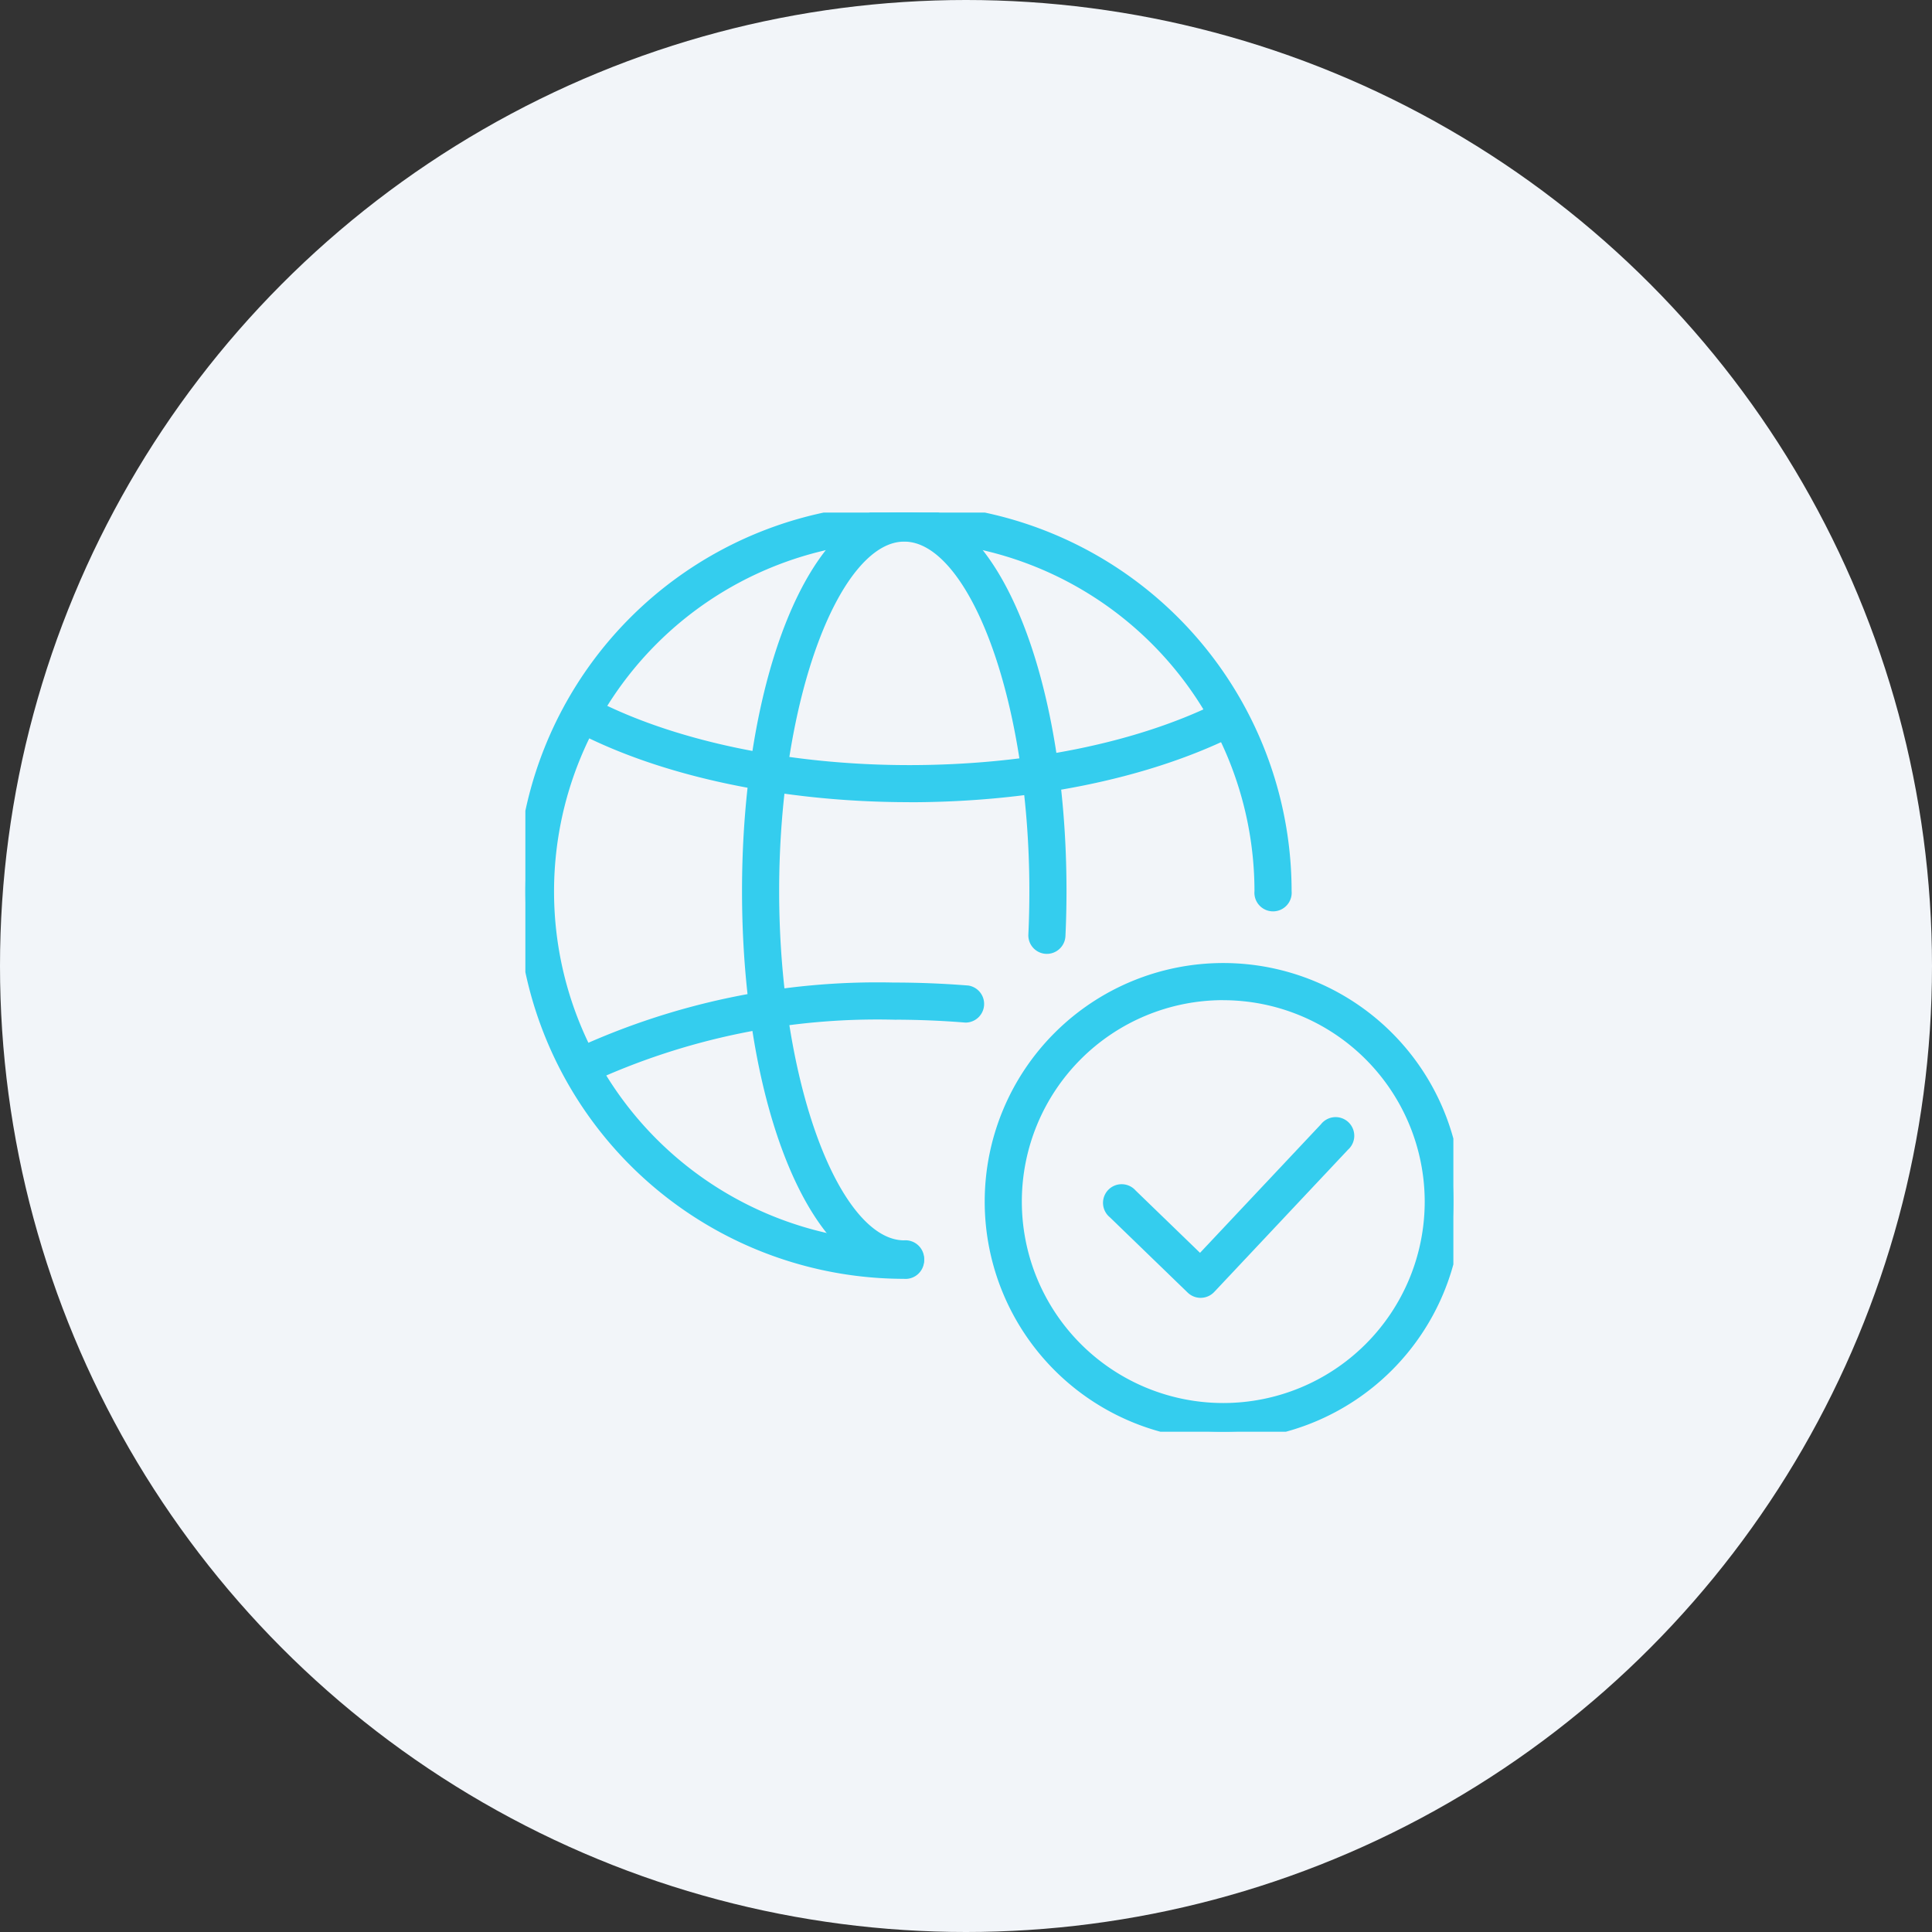
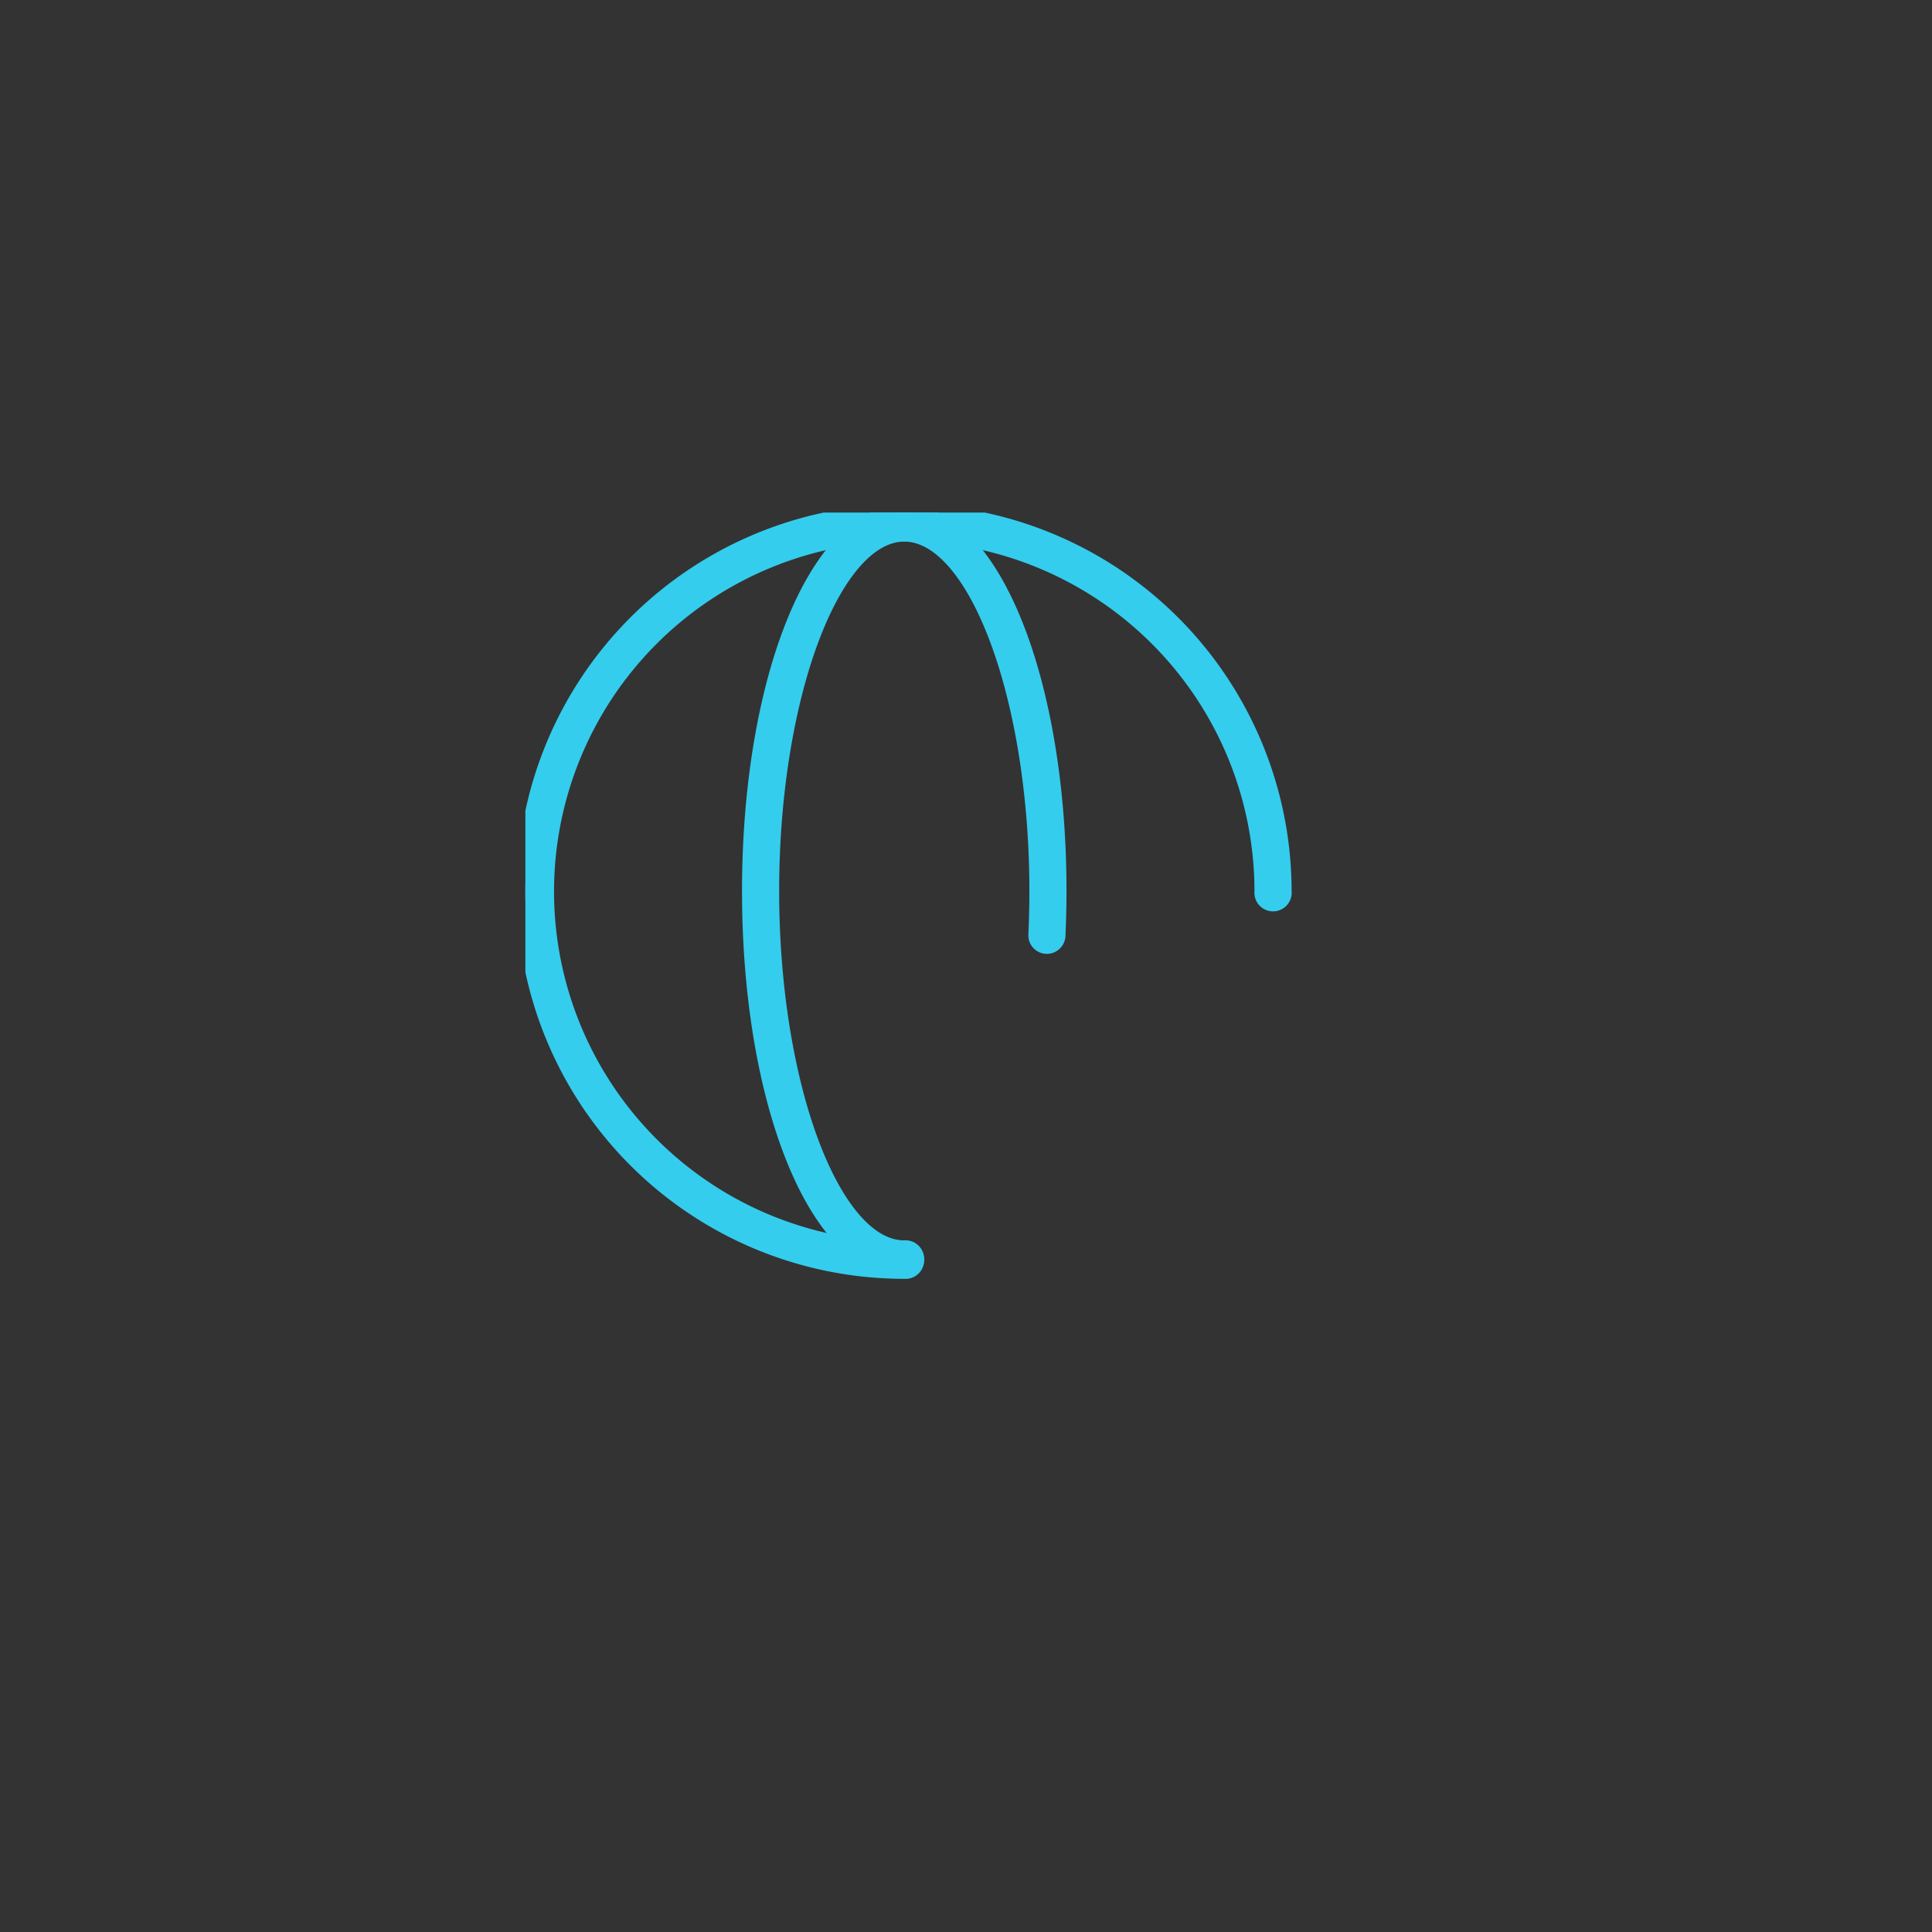
<svg xmlns="http://www.w3.org/2000/svg" width="114" height="114" viewBox="0 0 114 114">
  <rect x="0" y="0" width="114" height="114" fill="#333333" stroke="none" />
  <defs>
    <clipPath id="clip-path">
      <rect id="Rectangle_116245" data-name="Rectangle 116245" width="54.758" height="54.235" fill="#34cdee" stroke="#34cdee" stroke-width="1" />
    </clipPath>
  </defs>
  <g id="Group_234485" data-name="Group 234485" transform="translate(-505 -2943.254)">
-     <circle id="Ellipse_2160" data-name="Ellipse 2160" cx="57" cy="57" r="57" transform="translate(505 2943.254)" fill="#f2f5f9" />
    <g id="Group_234259" data-name="Group 234259" transform="translate(536 2973.5)" clip-path="url(#clip-path)">
      <path id="Path_136366" data-name="Path 136366" d="M22.357,44.713A22.357,22.357,0,1,1,44.713,22.357a.6.6,0,1,1-1.191,0A21.165,21.165,0,1,0,22.357,43.522a.6.6,0,1,1,0,1.191" transform="translate(0 0)" fill="#34cdee" stroke="#34cdee" stroke-width="1" />
      <path id="Path_136367" data-name="Path 136367" d="M16.111,44.622c-5.087,0-9.073-9.8-9.073-22.3S11.024.014,16.111.014s9.073,9.8,9.073,22.3c0,.893-.021,1.784-.062,2.646a.6.6,0,0,1-.623.566.594.594,0,0,1-.566-.623c.04-.844.06-1.716.06-2.59,0-11.444-3.609-21.113-7.882-21.113S8.229,10.874,8.229,22.318s3.611,21.113,7.882,21.113a.6.6,0,1,1,0,1.191" transform="translate(6.246 0.012)" fill="#34cdee" stroke="#34cdee" stroke-width="1" />
-       <path id="Path_136368" data-name="Path 136368" d="M21.368,11.287c-7.453,0-14.6-1.527-19.609-4.194a.594.594,0,1,1,.559-1.049C7.161,8.62,14.1,10.1,21.368,10.1c6.957,0,13.459-1.306,18.308-3.679A.6.6,0,0,1,40.2,7.491c-5.011,2.446-11.7,3.8-18.833,3.8" transform="translate(1.28 5.3)" fill="#34cdee" stroke="#34cdee" stroke-width="1" />
-       <path id="Path_136369" data-name="Path 136369" d="M2.052,19.978a.6.6,0,0,1-.266-1.129,42.033,42.033,0,0,1,18.62-3.892c1.468,0,2.944.059,4.386.174a.6.6,0,0,1-.1,1.189c-1.41-.115-2.852-.172-4.29-.172A40.833,40.833,0,0,0,2.318,19.915a.617.617,0,0,1-.266.062" transform="translate(1.291 13.273)" fill="#34cdee" stroke="#34cdee" stroke-width="1" />
-       <path id="Path_136370" data-name="Path 136370" d="M23.559,28.8a.6.6,0,0,1-.415-.168l-4.613-4.464a.6.6,0,1,1,.83-.857l4.179,4.045,7.5-7.973a.6.6,0,1,1,.868.815l-7.912,8.414a.6.6,0,0,1-.421.187Z" transform="translate(16.285 17.035)" fill="#34cdee" stroke="#34cdee" stroke-width="1" />
-       <path id="Path_136371" data-name="Path 136371" d="M28.2,41.5A13.577,13.577,0,1,1,41.78,27.926,13.593,13.593,0,0,1,28.2,41.5m0-25.964A12.386,12.386,0,1,0,40.589,27.926,12.4,12.4,0,0,0,28.2,15.539" transform="translate(12.978 12.733)" fill="#34cdee" stroke="#34cdee" stroke-width="1" />
    </g>
  </g>
</svg>